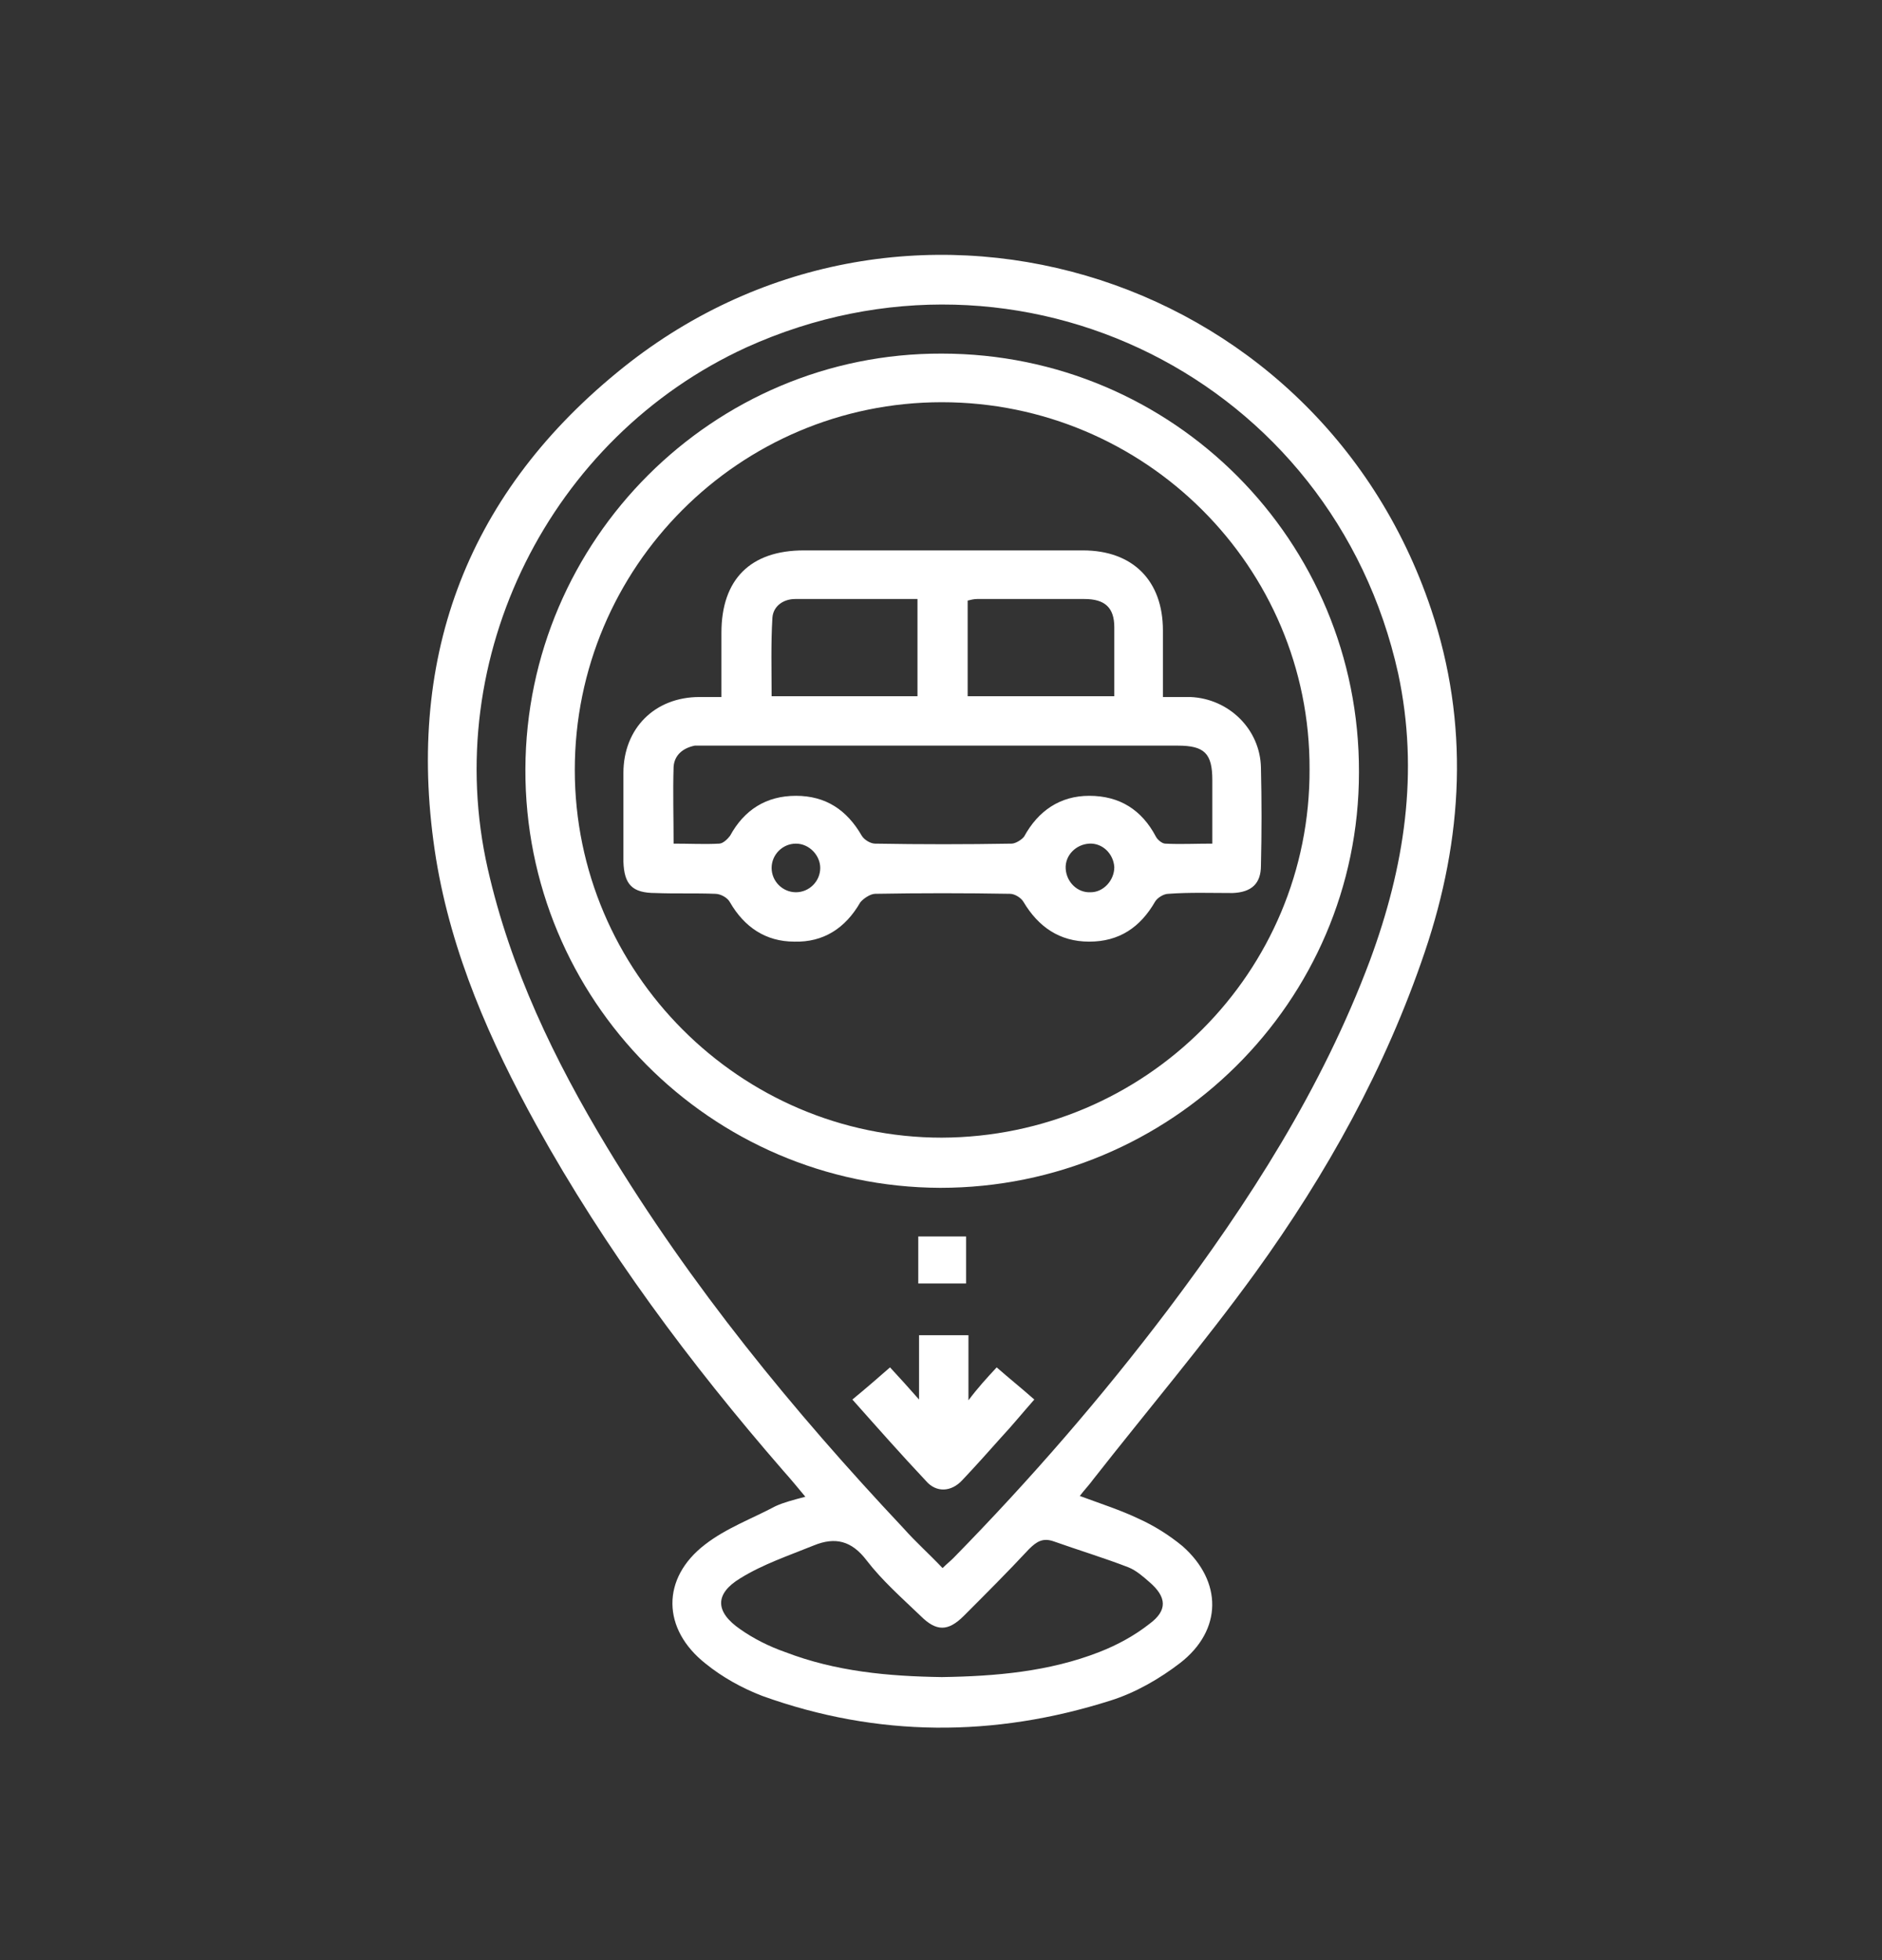
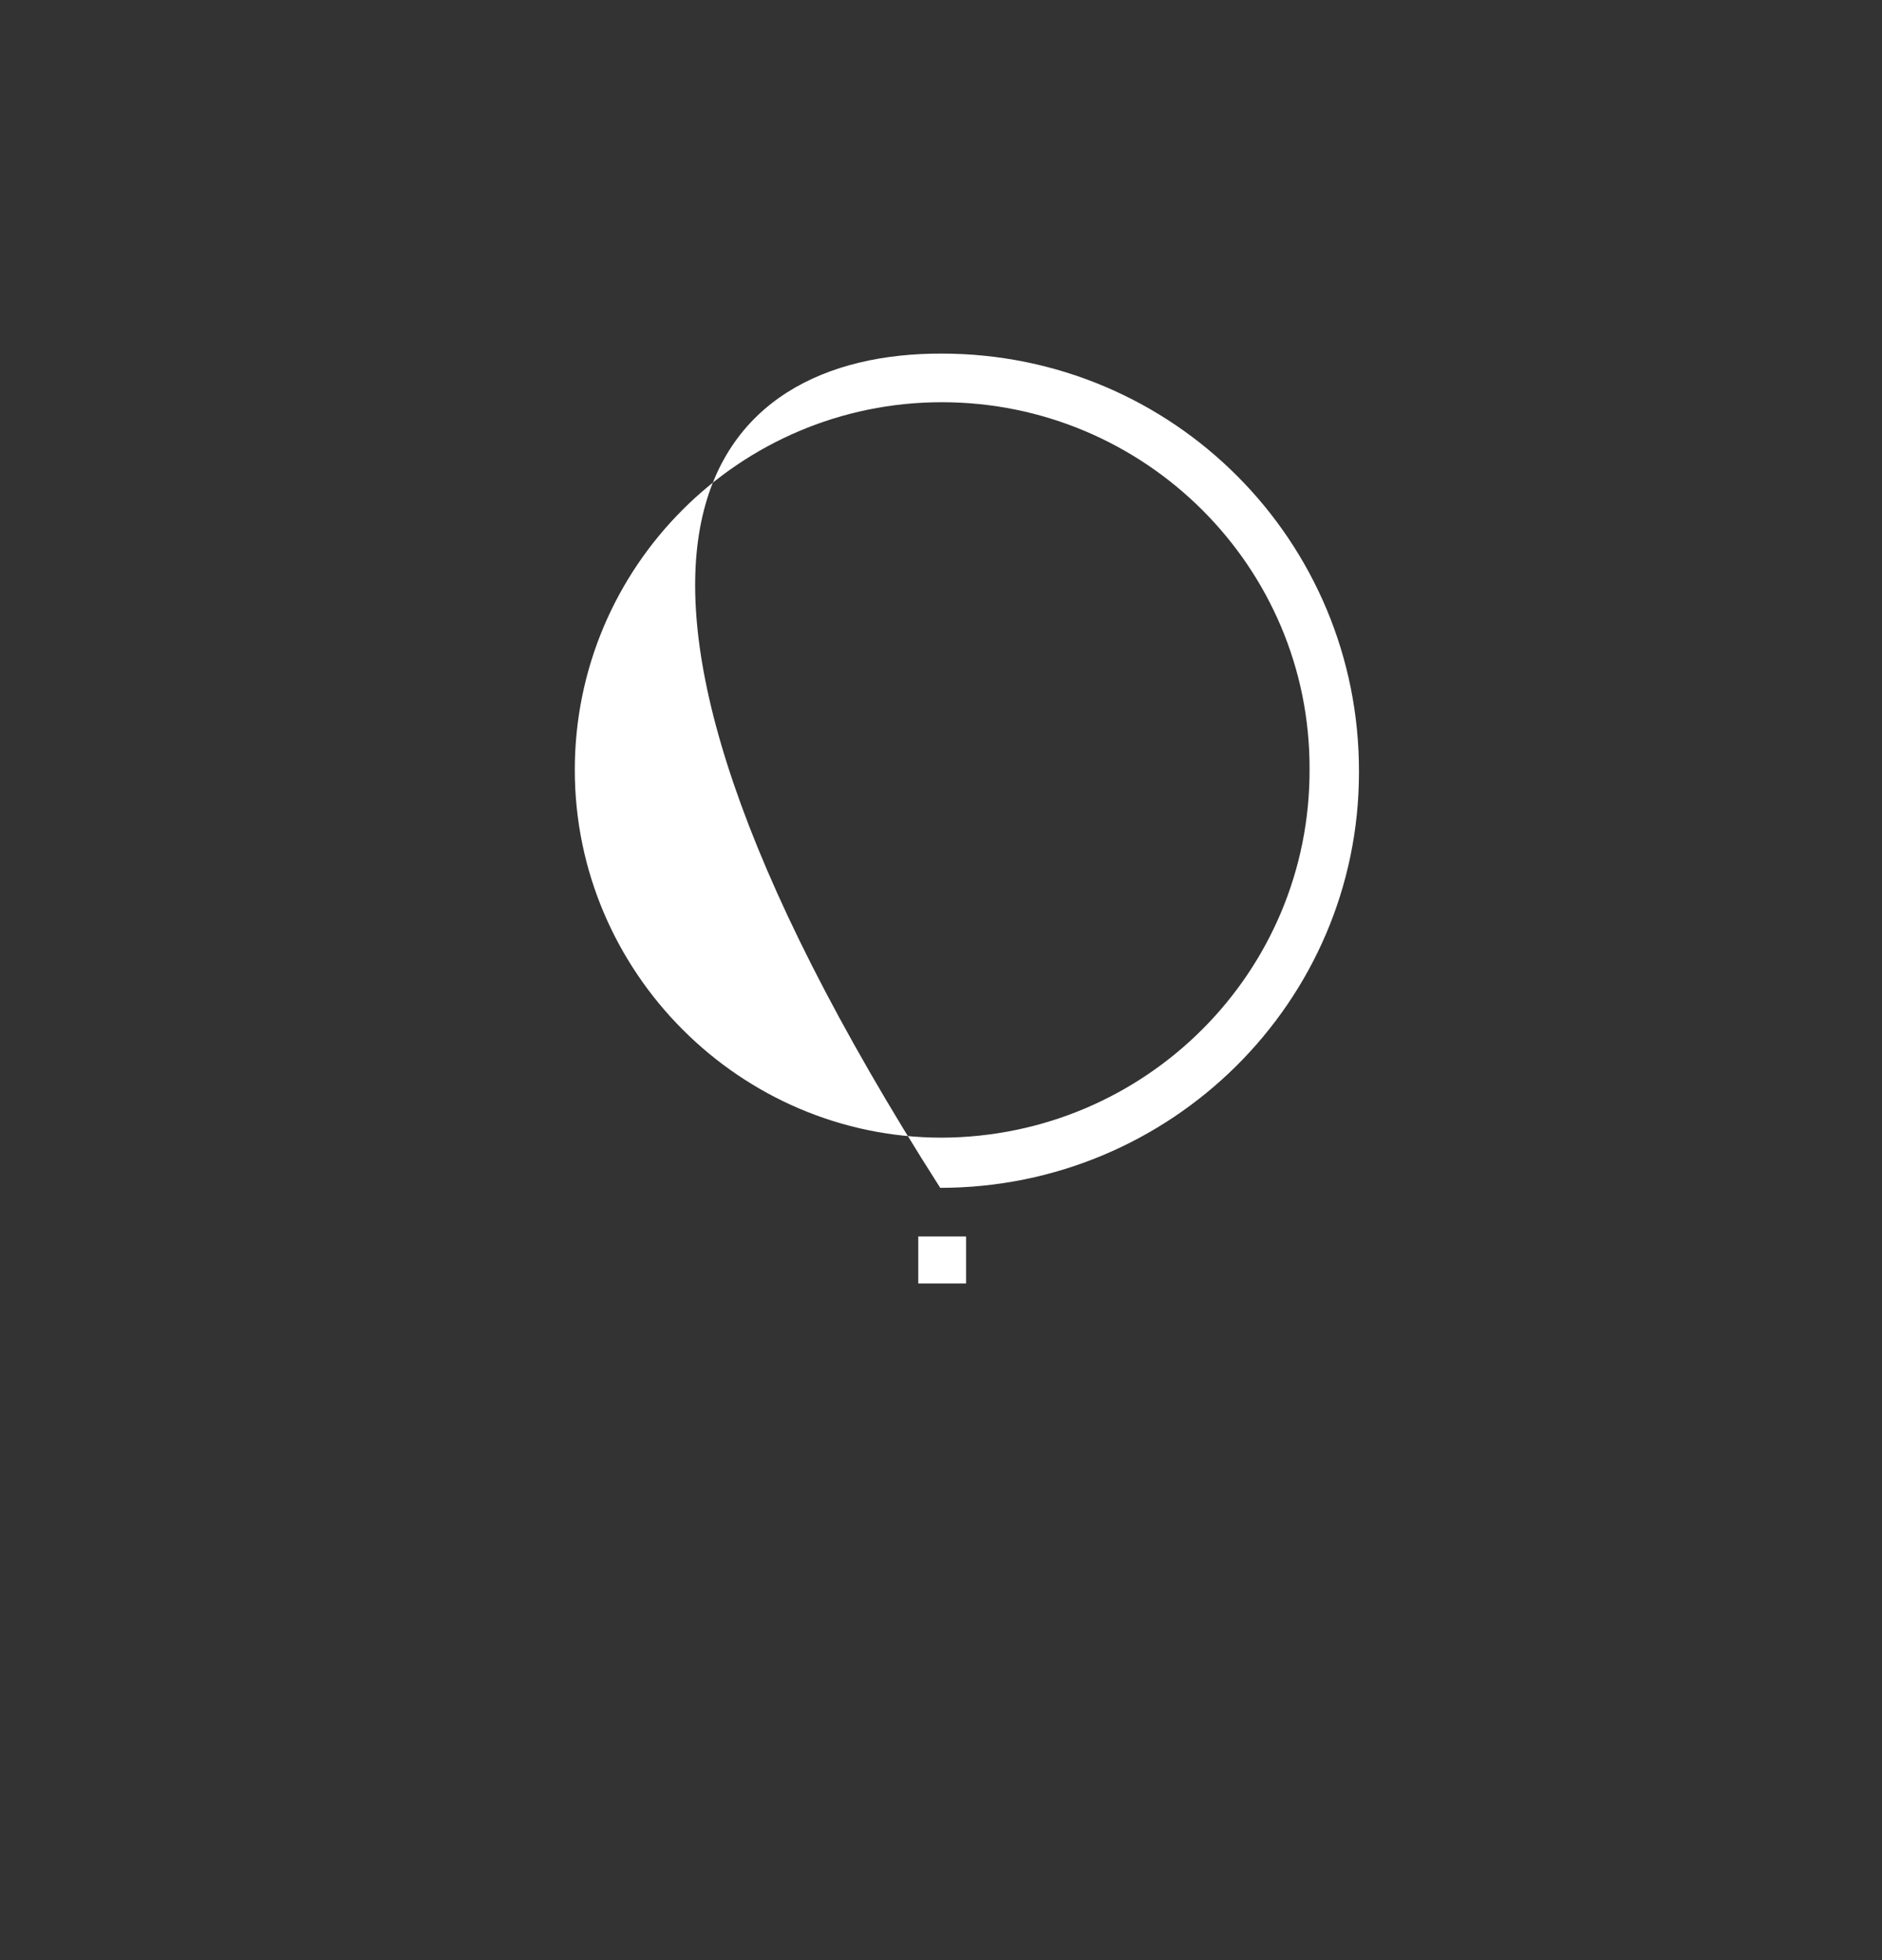
<svg xmlns="http://www.w3.org/2000/svg" version="1.1" id="Capa_1" x="0px" y="0px" viewBox="0 0 24 25" style="enable-background:new 0 0 24 25;" xml:space="preserve">
  <rect x="0" y="0" width="24" height="25" fill="#333333" stroke="none" />
  <style type="text/css">
	.st0{fill:#FFFFFF;}
</style>
  <g id="_x30_3EXDG.tif">
    <g>
-       <path class="st0" d="M13.77,19.08c0.27,0.1,0.52,0.18,0.75,0.29c0.2,0.09,0.39,0.21,0.56,0.35c0.51,0.45,0.51,1.07-0.03,1.49    c-0.26,0.2-0.57,0.38-0.89,0.48c-1.48,0.47-2.97,0.47-4.44-0.06C9.46,21.53,9.21,21.39,9,21.22c-0.56-0.44-0.57-1.09-0.01-1.52    c0.27-0.21,0.6-0.33,0.9-0.49c0.11-0.05,0.23-0.08,0.38-0.12c-0.1-0.12-0.19-0.23-0.28-0.33c-1.19-1.37-2.27-2.82-3.15-4.41    c-0.59-1.07-1.08-2.18-1.28-3.4c-0.4-2.5,0.36-4.6,2.31-6.2c3.57-2.94,8.91-1.36,10.38,3.02c0.49,1.46,0.41,2.92-0.08,4.37    c-0.5,1.48-1.25,2.83-2.16,4.09c-0.66,0.91-1.38,1.76-2.07,2.64C13.89,18.94,13.83,19,13.77,19.08z M12.02,20    c0.05-0.05,0.1-0.09,0.14-0.13c0.98-1,1.89-2.05,2.73-3.16c1.04-1.38,1.97-2.83,2.58-4.46c0.44-1.19,0.63-2.4,0.36-3.66    C17,4.84,13.01,2.85,9.52,4.43c-2.51,1.15-3.91,3.96-3.3,6.65c0.29,1.28,0.85,2.44,1.52,3.55c1.07,1.77,2.37,3.36,3.78,4.86    C11.68,19.67,11.85,19.82,12.02,20z M12.01,21.39c0.69-0.01,1.37-0.07,2.01-0.32c0.23-0.09,0.45-0.21,0.64-0.36    c0.23-0.17,0.22-0.34,0-0.53c-0.08-0.07-0.17-0.15-0.27-0.19c-0.31-0.12-0.64-0.22-0.95-0.33c-0.14-0.05-0.22,0-0.32,0.1    c-0.27,0.29-0.55,0.57-0.83,0.85c-0.2,0.2-0.35,0.2-0.55,0c-0.24-0.23-0.49-0.45-0.69-0.71c-0.19-0.25-0.4-0.3-0.67-0.19    c-0.32,0.13-0.65,0.24-0.94,0.42c-0.33,0.2-0.32,0.43,0,0.65c0.17,0.12,0.37,0.22,0.57,0.29C10.66,21.32,11.33,21.38,12.01,21.39z    " />
-       <path class="st0" d="M12.01,4.51c2.95,0,5.33,2.39,5.32,5.34c0,2.93-2.4,5.3-5.34,5.3c-2.93-0.01-5.3-2.4-5.29-5.34    C6.71,6.88,9.1,4.5,12.01,4.51z M12.01,5.13c-2.58,0-4.68,2.1-4.68,4.69c0,2.58,2.11,4.69,4.68,4.69c2.6-0.01,4.7-2.11,4.69-4.7    C16.71,7.23,14.6,5.13,12.01,5.13z" />
-       <path class="st0" d="M12.71,17.44c0.16,0.14,0.31,0.26,0.48,0.41c-0.15,0.17-0.28,0.33-0.42,0.48c-0.16,0.18-0.33,0.37-0.5,0.55    c-0.14,0.15-0.33,0.16-0.46,0.01c-0.32-0.34-0.62-0.68-0.94-1.04c0.17-0.14,0.32-0.27,0.48-0.41c0.12,0.13,0.23,0.25,0.37,0.41    c0-0.3,0-0.55,0-0.82c0.22,0,0.41,0,0.63,0c0,0.26,0,0.52,0,0.83C12.47,17.7,12.58,17.58,12.71,17.44z" />
+       <path class="st0" d="M12.01,4.51c2.95,0,5.33,2.39,5.32,5.34c0,2.93-2.4,5.3-5.34,5.3C6.71,6.88,9.1,4.5,12.01,4.51z M12.01,5.13c-2.58,0-4.68,2.1-4.68,4.69c0,2.58,2.11,4.69,4.68,4.69c2.6-0.01,4.7-2.11,4.69-4.7    C16.71,7.23,14.6,5.13,12.01,5.13z" />
      <path class="st0" d="M11.71,16.37c0-0.2,0-0.39,0-0.6c0.2,0,0.4,0,0.61,0c0,0.19,0,0.39,0,0.6    C12.12,16.37,11.91,16.37,11.71,16.37z" />
-       <path class="st0" d="M14.83,8.89c0.13,0,0.24,0,0.35,0c0.49,0.02,0.89,0.41,0.9,0.9c0.01,0.42,0.01,0.83,0,1.25    c0,0.23-0.12,0.34-0.36,0.35c-0.27,0-0.55-0.01-0.82,0.01c-0.06,0-0.14,0.05-0.17,0.1c-0.19,0.33-0.46,0.51-0.84,0.51    c-0.38,0-0.65-0.19-0.84-0.51c-0.03-0.05-0.11-0.1-0.17-0.1c-0.57-0.01-1.15-0.01-1.72,0c-0.06,0-0.15,0.06-0.19,0.11    c-0.19,0.33-0.47,0.51-0.84,0.5c-0.37,0-0.64-0.19-0.82-0.5c-0.03-0.06-0.12-0.11-0.19-0.11c-0.25-0.01-0.51,0-0.76-0.01    c-0.3,0-0.4-0.11-0.41-0.4c0-0.38,0-0.76,0-1.13c0-0.57,0.4-0.97,0.97-0.97c0.08,0,0.17,0,0.28,0c0-0.28,0-0.55,0-0.82    c0-0.68,0.37-1.05,1.05-1.05c1.19,0,2.37,0,3.56,0c0.64,0,1.02,0.39,1.02,1.02C14.83,8.31,14.83,8.59,14.83,8.89z M15.46,10.76    c0-0.29,0-0.55,0-0.81c0-0.34-0.1-0.44-0.44-0.44c-2,0-4,0-6,0c-0.05,0-0.11,0-0.16,0C8.71,9.54,8.6,9.63,8.59,9.78    c-0.01,0.32,0,0.65,0,0.98c0.21,0,0.4,0.01,0.58,0c0.05,0,0.11-0.06,0.14-0.1c0.18-0.33,0.46-0.51,0.84-0.51    c0.38,0,0.65,0.18,0.84,0.51c0.03,0.05,0.11,0.1,0.17,0.1c0.58,0.01,1.16,0.01,1.74,0c0.05,0,0.13-0.05,0.16-0.09    c0.18-0.33,0.46-0.52,0.83-0.52c0.39,0,0.67,0.18,0.85,0.52c0.02,0.04,0.08,0.09,0.12,0.09C15.05,10.77,15.24,10.76,15.46,10.76z     M11.7,7.64c-0.53,0-1.04,0-1.56,0c-0.15,0-0.28,0.09-0.29,0.24c-0.02,0.33-0.01,0.67-0.01,1c0.63,0,1.24,0,1.86,0    C11.7,8.46,11.7,8.06,11.7,7.64z M14.21,8.88c0-0.31,0-0.59,0-0.88c0-0.25-0.12-0.36-0.38-0.36c-0.46,0-0.91,0-1.37,0    c-0.04,0-0.08,0.01-0.12,0.02c0,0.42,0,0.82,0,1.22C12.96,8.88,13.57,8.88,14.21,8.88z M10.15,10.76c-0.17,0-0.31,0.14-0.31,0.31    c0,0.17,0.14,0.31,0.31,0.31c0.17,0,0.31-0.14,0.31-0.31C10.46,10.91,10.32,10.76,10.15,10.76z M14.21,11.06    c-0.01-0.17-0.15-0.31-0.32-0.3c-0.17,0.01-0.31,0.15-0.3,0.32c0.01,0.17,0.15,0.31,0.32,0.3C14.07,11.38,14.21,11.23,14.21,11.06    z" />
    </g>
  </g>
</svg>